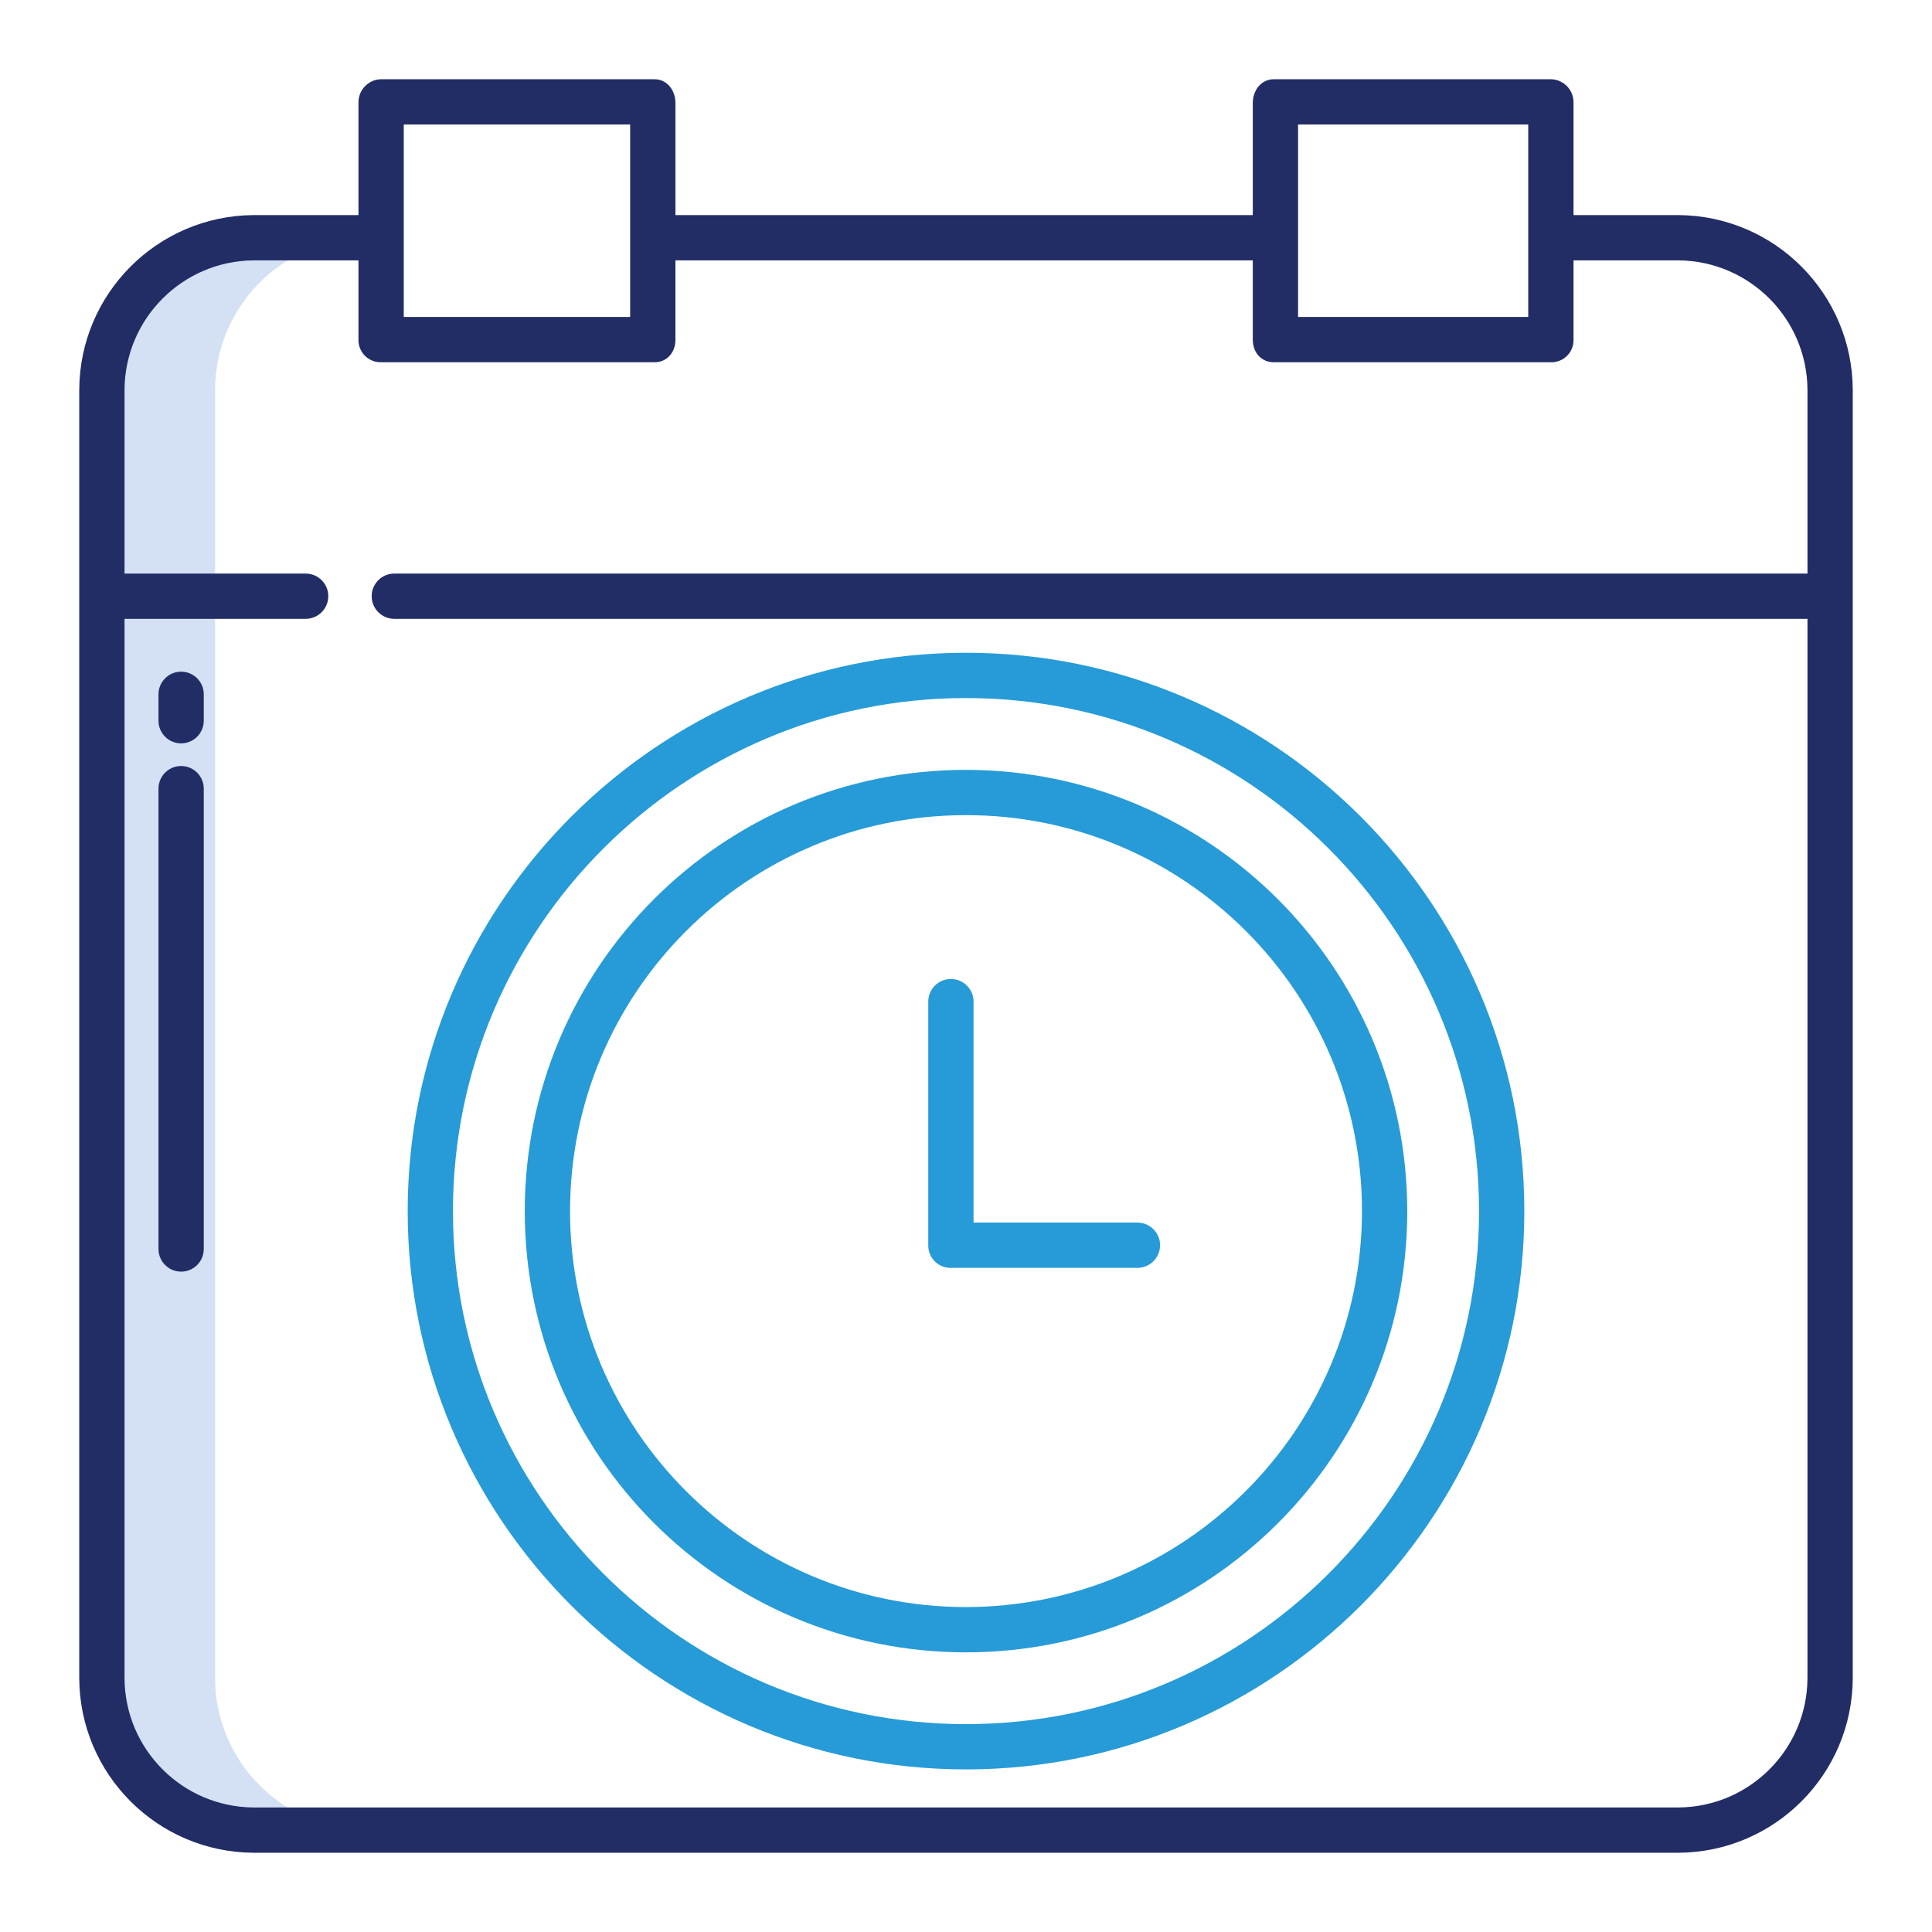
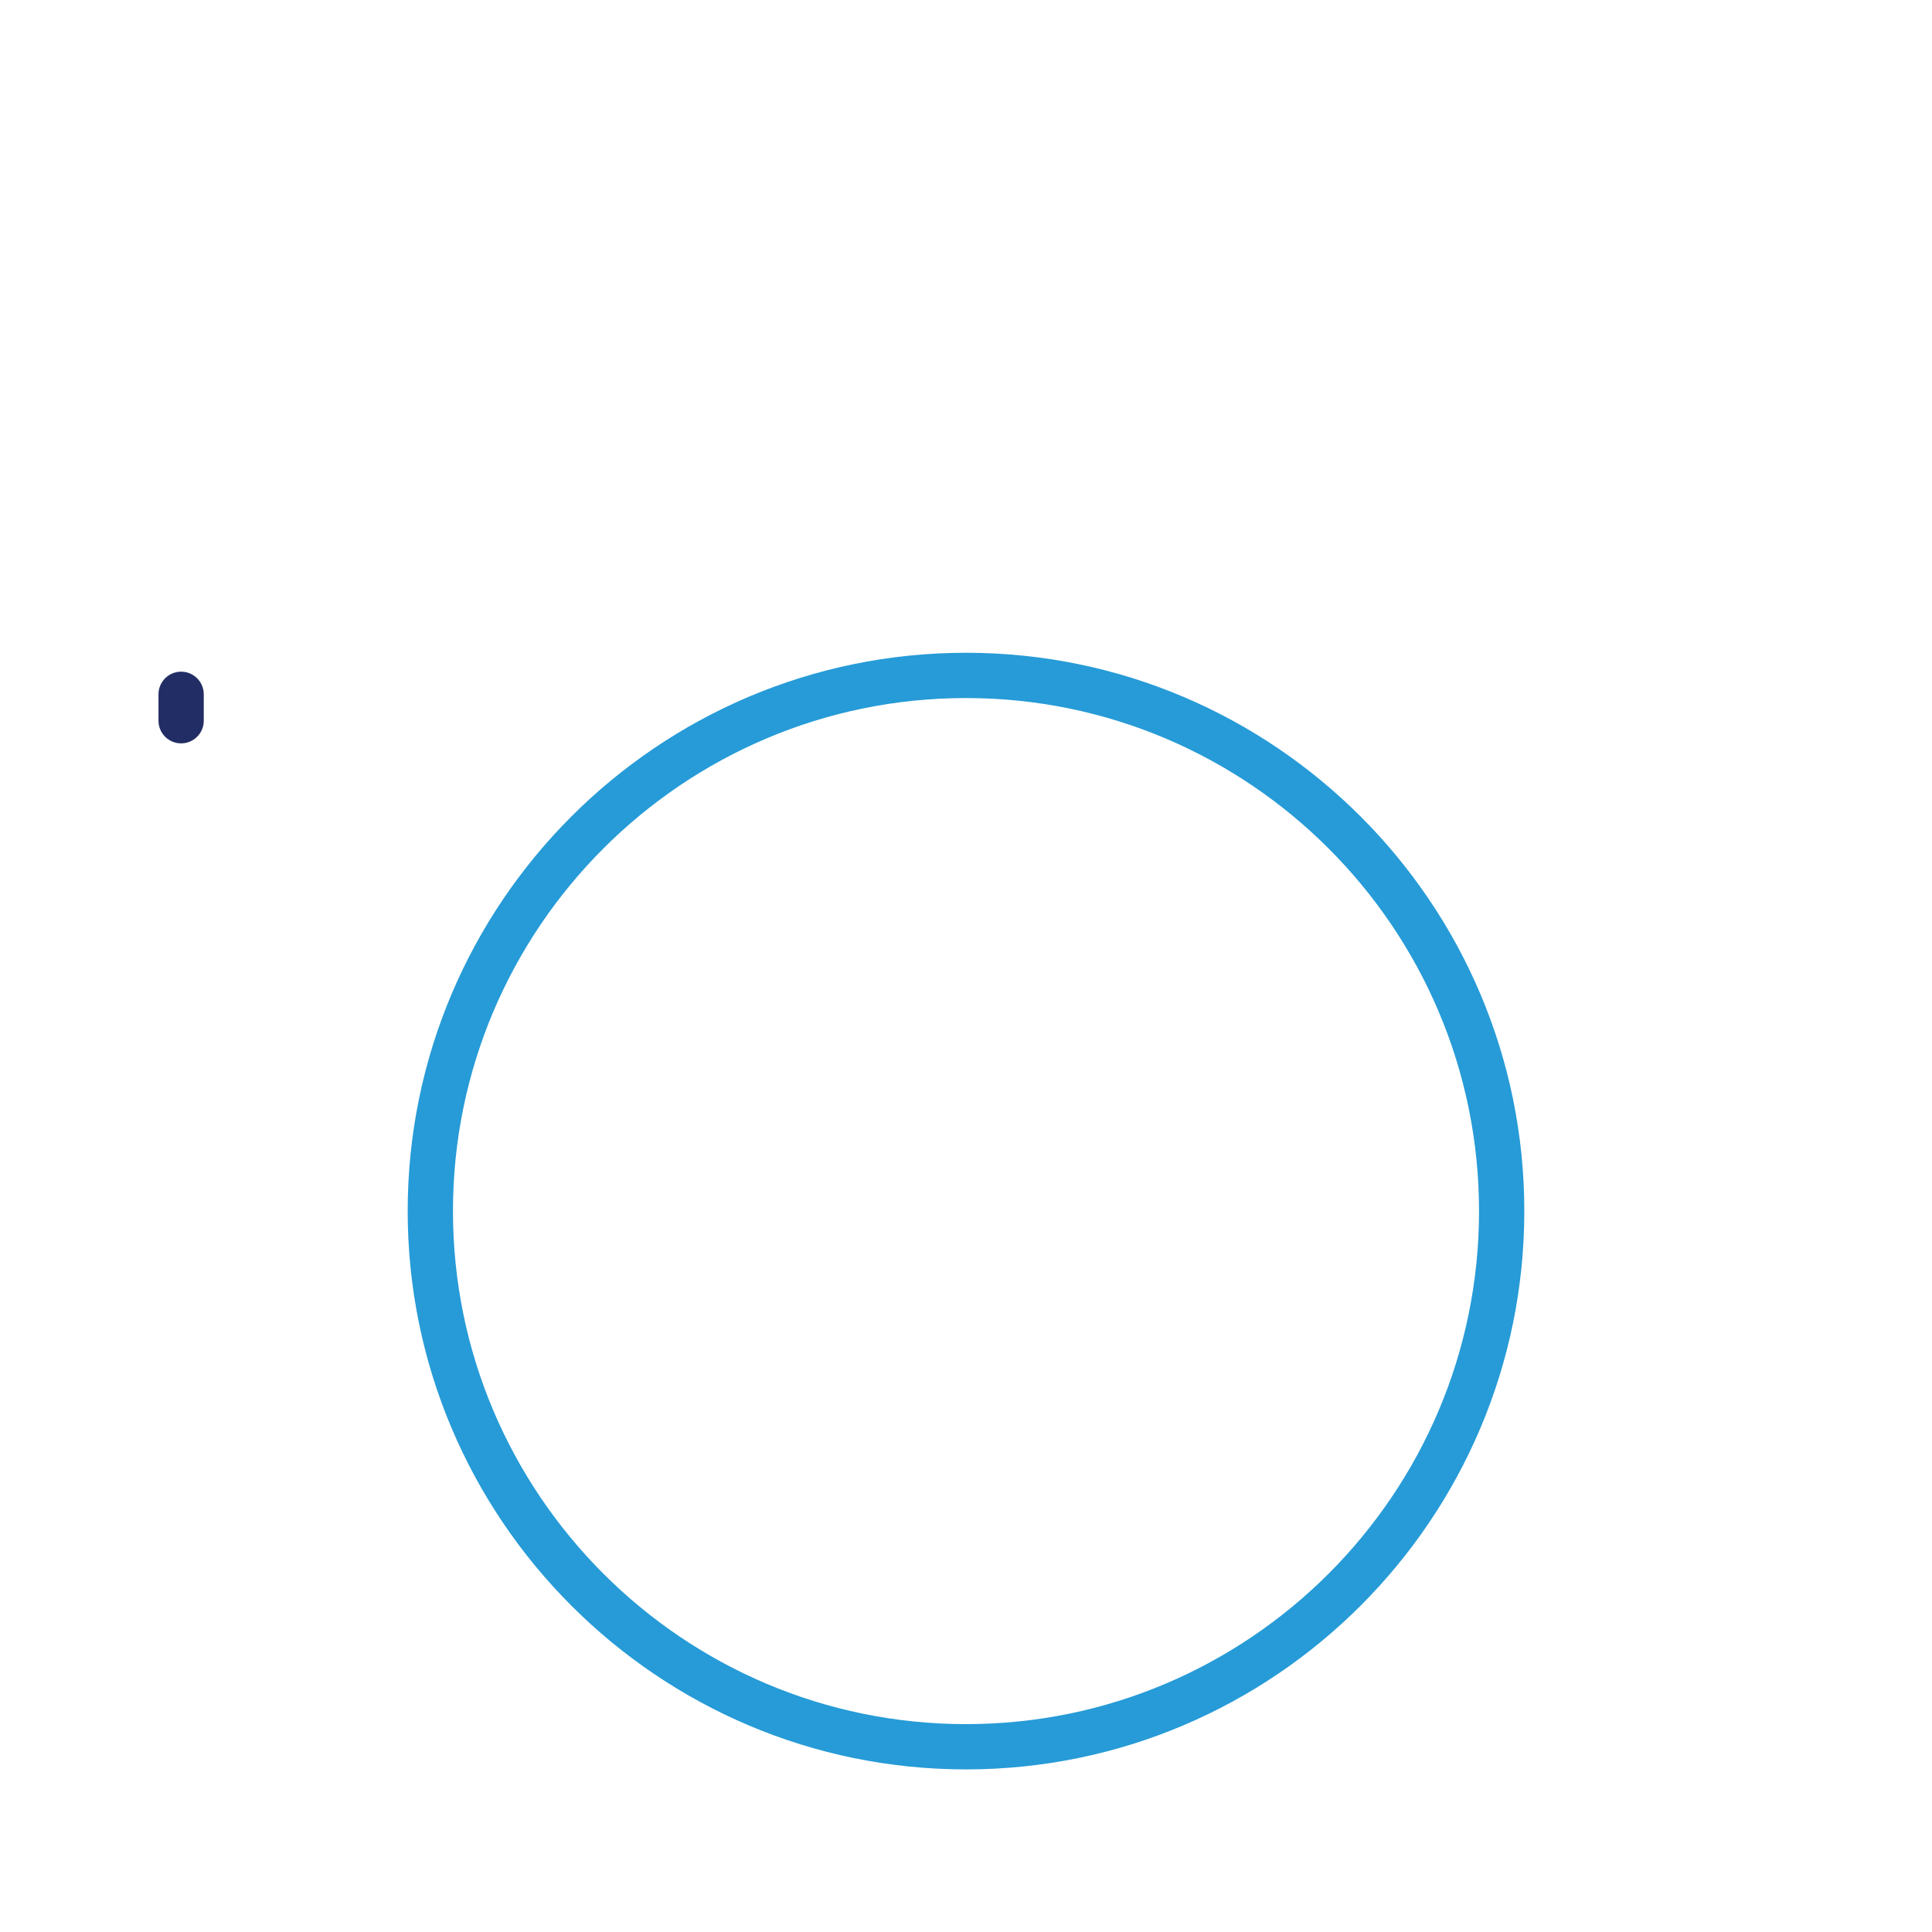
<svg xmlns="http://www.w3.org/2000/svg" viewBox="0,0,256,256" width="256px" height="256px" fill-rule="nonzero">
  <g fill="none" fill-rule="nonzero" stroke="none" stroke-width="1" stroke-linecap="butt" stroke-linejoin="miter" stroke-miterlimit="10" stroke-dasharray="" stroke-dashoffset="0" font-family="none" font-weight="none" font-size="none" text-anchor="none" style="mix-blend-mode: normal">
    <g transform="scale(0.5,0.5)">
-       <path d="M57,444.73v-341.4c0.069,-22.194 18.006,-40.19 40.2,-40.33h-30c-22.194,0.14 -40.131,18.136 -40.2,40.33v341.4c0.071,22.184 18.016,40.16 40.2,40.27h30c-22.184,-0.11 -40.129,-18.086 -40.2,-40.27z" fill="#d4e1f4" />
-       <path d="M444.8,57h-27.8v-29.73c0.09,-3.337 -2.515,-6.129 -5.85,-6.27h-73.61c-3.313,0 -5.54,2.957 -5.54,6.27v29.73h-153v-29.73c0,-3.313 -2.217,-6.27 -5.53,-6.27h-72.61c-3.337,0.141 -5.945,2.931 -5.86,6.27v29.73h-27.8c-25.496,0.168 -46.104,20.833 -46.2,46.33v341.4c0.102,25.485 20.715,46.13 46.2,46.27h377.6c25.485,-0.14 46.098,-20.785 46.2,-46.27v-341.4c-0.096,-25.497 -20.704,-46.162 -46.2,-46.33zM344,33h61v51h-61zM107,33h60v51h-60zM479,152h-374.5c-3.314,0 -6,2.686 -6,6c0,3.314 2.686,6 6,6h374.5v280.73c-0.093,18.861 -15.339,34.138 -34.2,34.27h-377.6c-18.861,-0.132 -34.107,-15.409 -34.2,-34.27v-280.73h48c3.314,0 6,-2.686 6,-6c0,-3.314 -2.686,-6 -6,-6h-48v-48.67c0.089,-18.872 15.328,-34.169 34.2,-34.33h27.8v21.04c-0.03,1.572 0.574,3.091 1.677,4.212c1.103,1.121 2.61,1.751 4.183,1.748h72.61c3.313,0 5.53,-2.646 5.53,-5.96v-21.04h153v21.04c0,3.314 2.227,5.96 5.54,5.96h73.61c1.572,0.003 3.078,-0.627 4.179,-1.749c1.101,-1.122 1.703,-2.64 1.671,-4.211v-21.04h27.8c18.872,0.161 34.111,15.458 34.2,34.33z" fill="#222d65" />
      <path d="M48,178c-3.314,0 -6,2.686 -6,6v7c0,3.314 2.686,6 6,6c3.314,0 6,-2.686 6,-6v-7c0,-3.314 -2.686,-6 -6,-6z" fill="#222d65" />
-       <path d="M48,203c-3.314,0 -6,2.686 -6,6v122c0,3.314 2.686,6 6,6c3.314,0 6,-2.686 6,-6v-122c0,-3.314 -2.686,-6 -6,-6z" fill="#222d65" />
-       <path d="M256,204.02c-64.581,0.003 -116.933,52.359 -116.93,116.94c0.003,64.581 52.359,116.933 116.94,116.93c64.581,-0.003 116.933,-52.359 116.93,-116.94c-0.076,-64.551 -52.389,-116.859 -116.94,-116.93zM256,425.89c-57.953,-0.003 -104.931,-46.984 -104.93,-104.937c0.001,-57.953 46.981,-104.932 104.933,-104.933c57.953,-0.001 104.934,46.977 104.937,104.93c-0.066,57.93 -47.01,104.874 -104.94,104.94z" fill="#269bd7" />
-       <path d="M301.43,324h-43.43v-58.56c0,-3.314 -2.686,-6 -6,-6c-3.314,0 -6,2.686 -6,6v64.77c0.029,1.579 0.689,3.081 1.834,4.169c1.145,1.088 2.678,1.672 4.256,1.621h49.34c3.314,0 6,-2.686 6,-6c0,-3.314 -2.686,-6 -6,-6z" fill="#269bd7" />
      <path d="M256,172.99c-81.585,0 -147.96,66.375 -147.96,147.96c0,81.585 66.375,147.96 147.96,147.96c81.585,0 147.96,-66.374 147.96,-147.96c0,-81.586 -66.375,-147.96 -147.96,-147.96zM256,456.91c-74.969,0 -135.96,-60.991 -135.96,-135.96c0,-74.969 60.991,-135.96 135.96,-135.96c74.969,0 135.96,60.991 135.96,135.96c0,74.969 -60.991,135.96 -135.96,135.96z" fill="#269bd7" />
    </g>
  </g>
</svg>